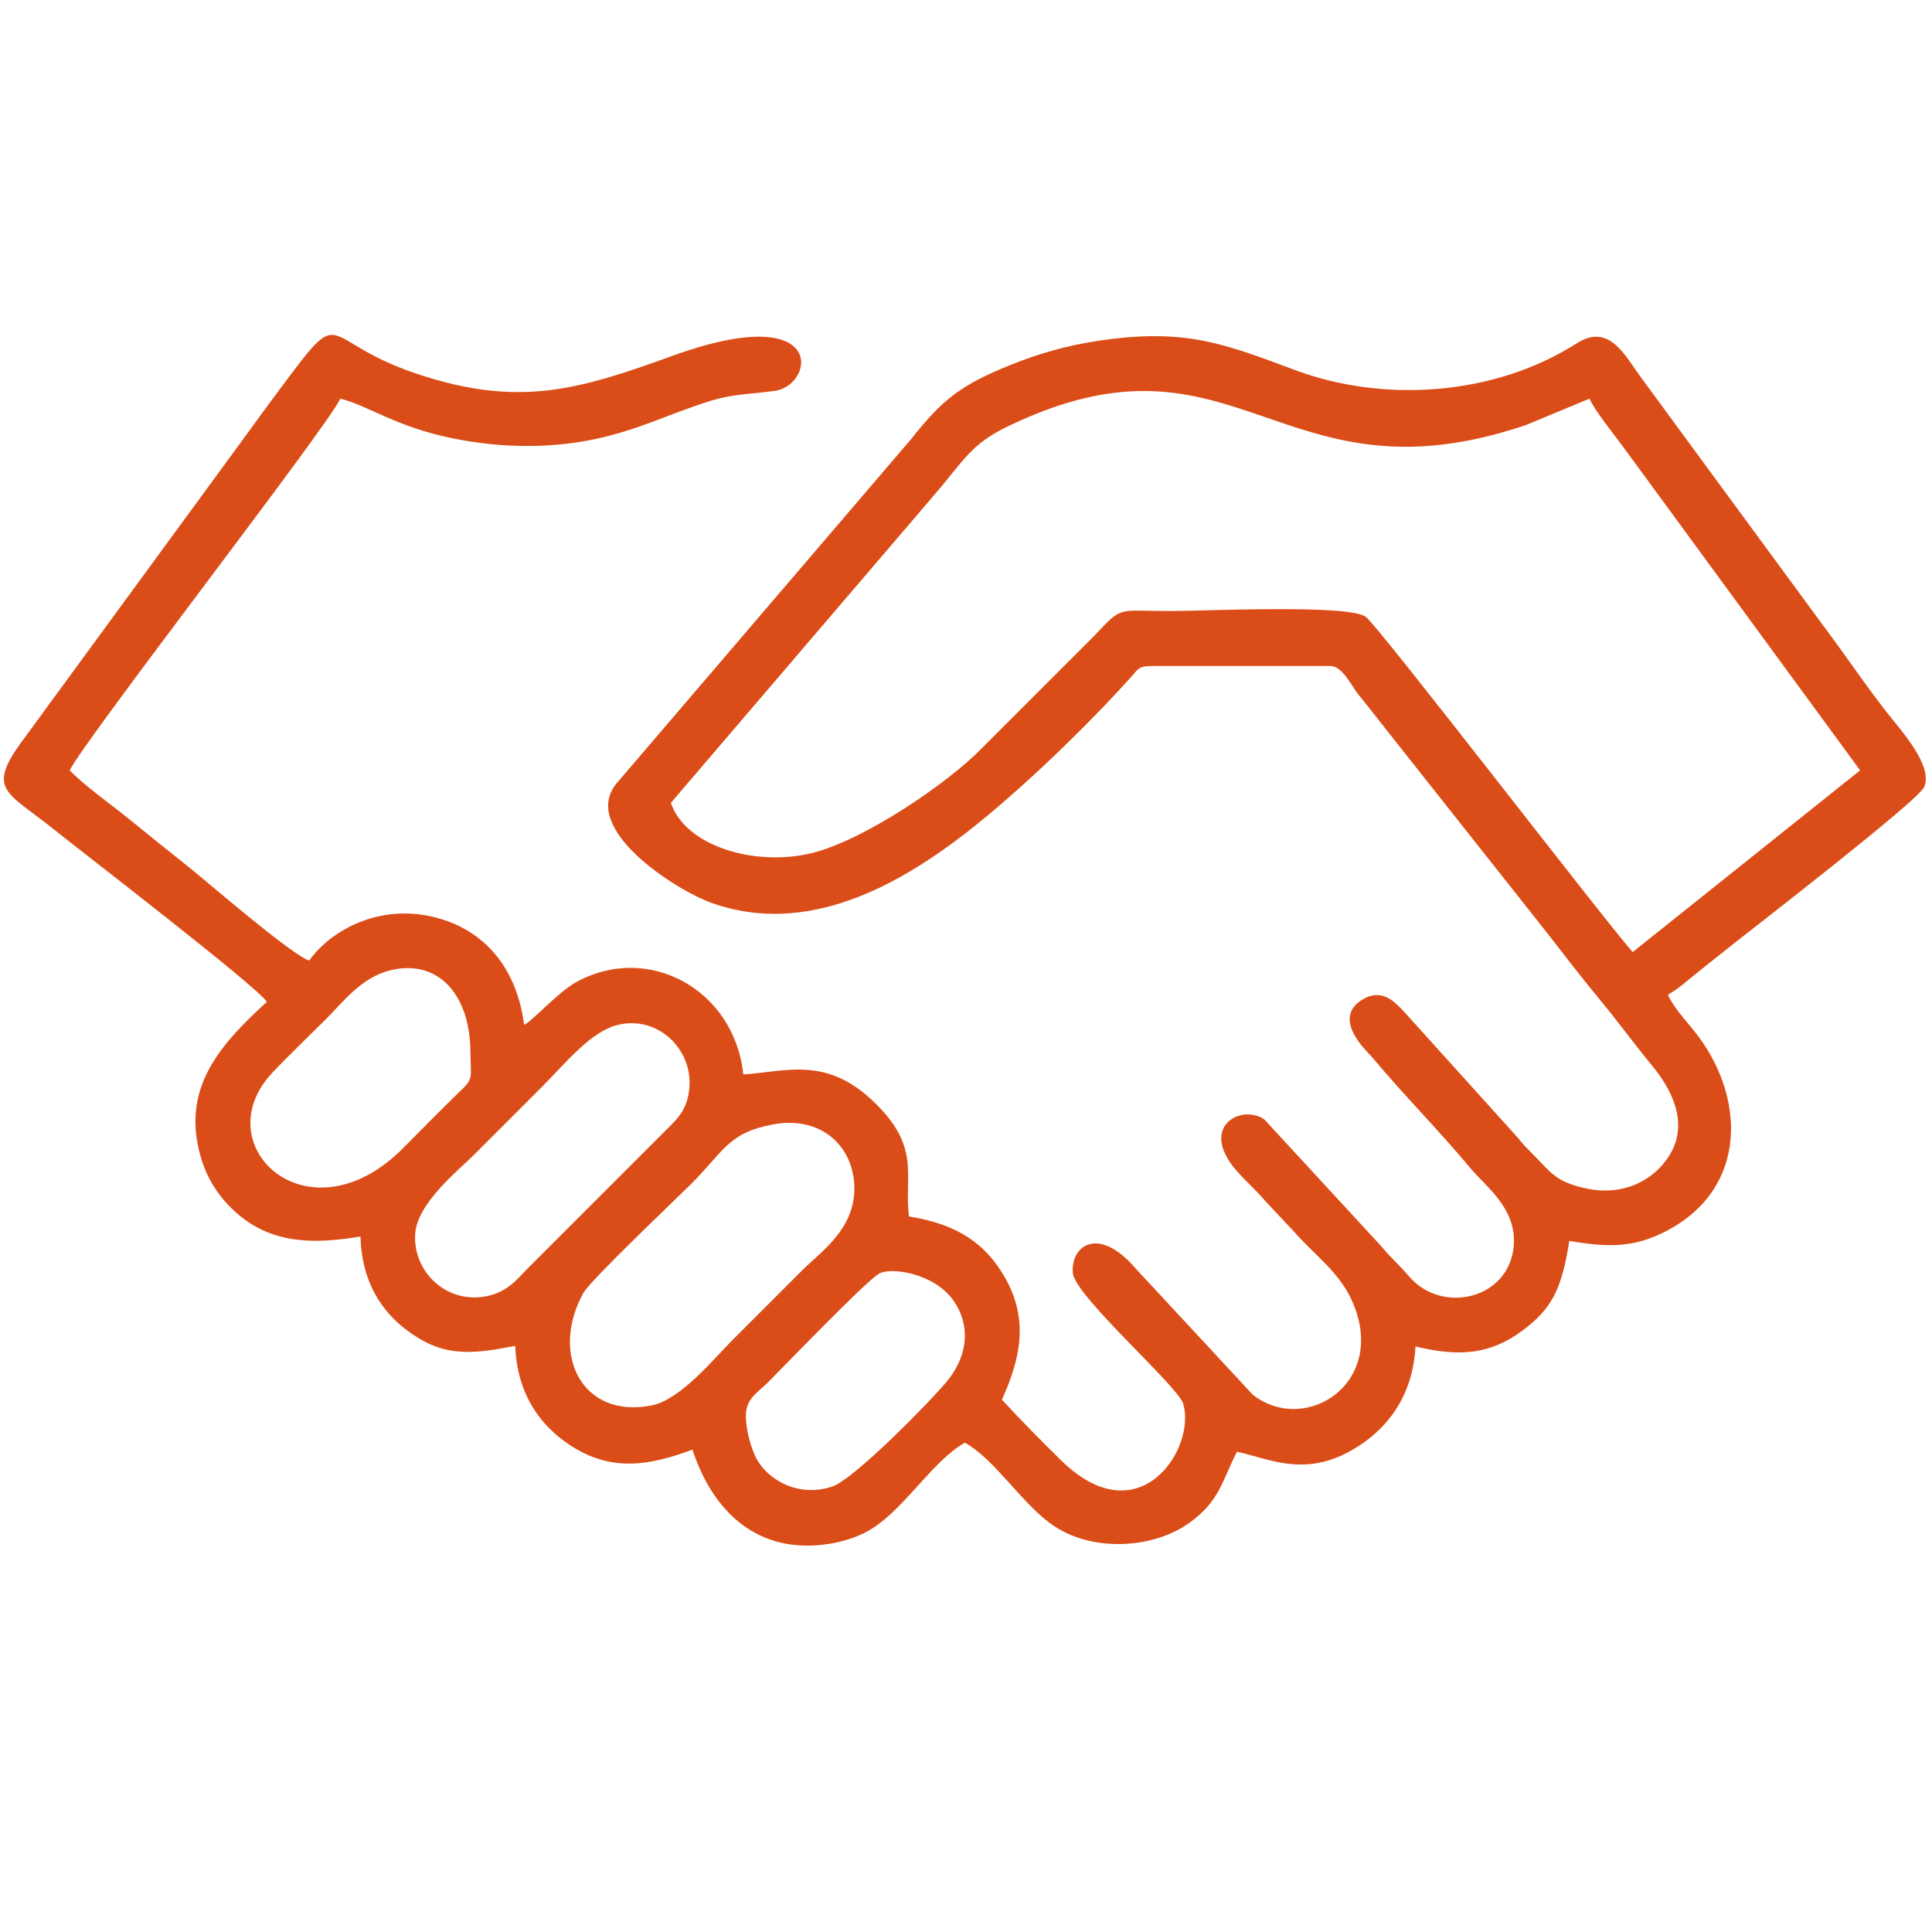
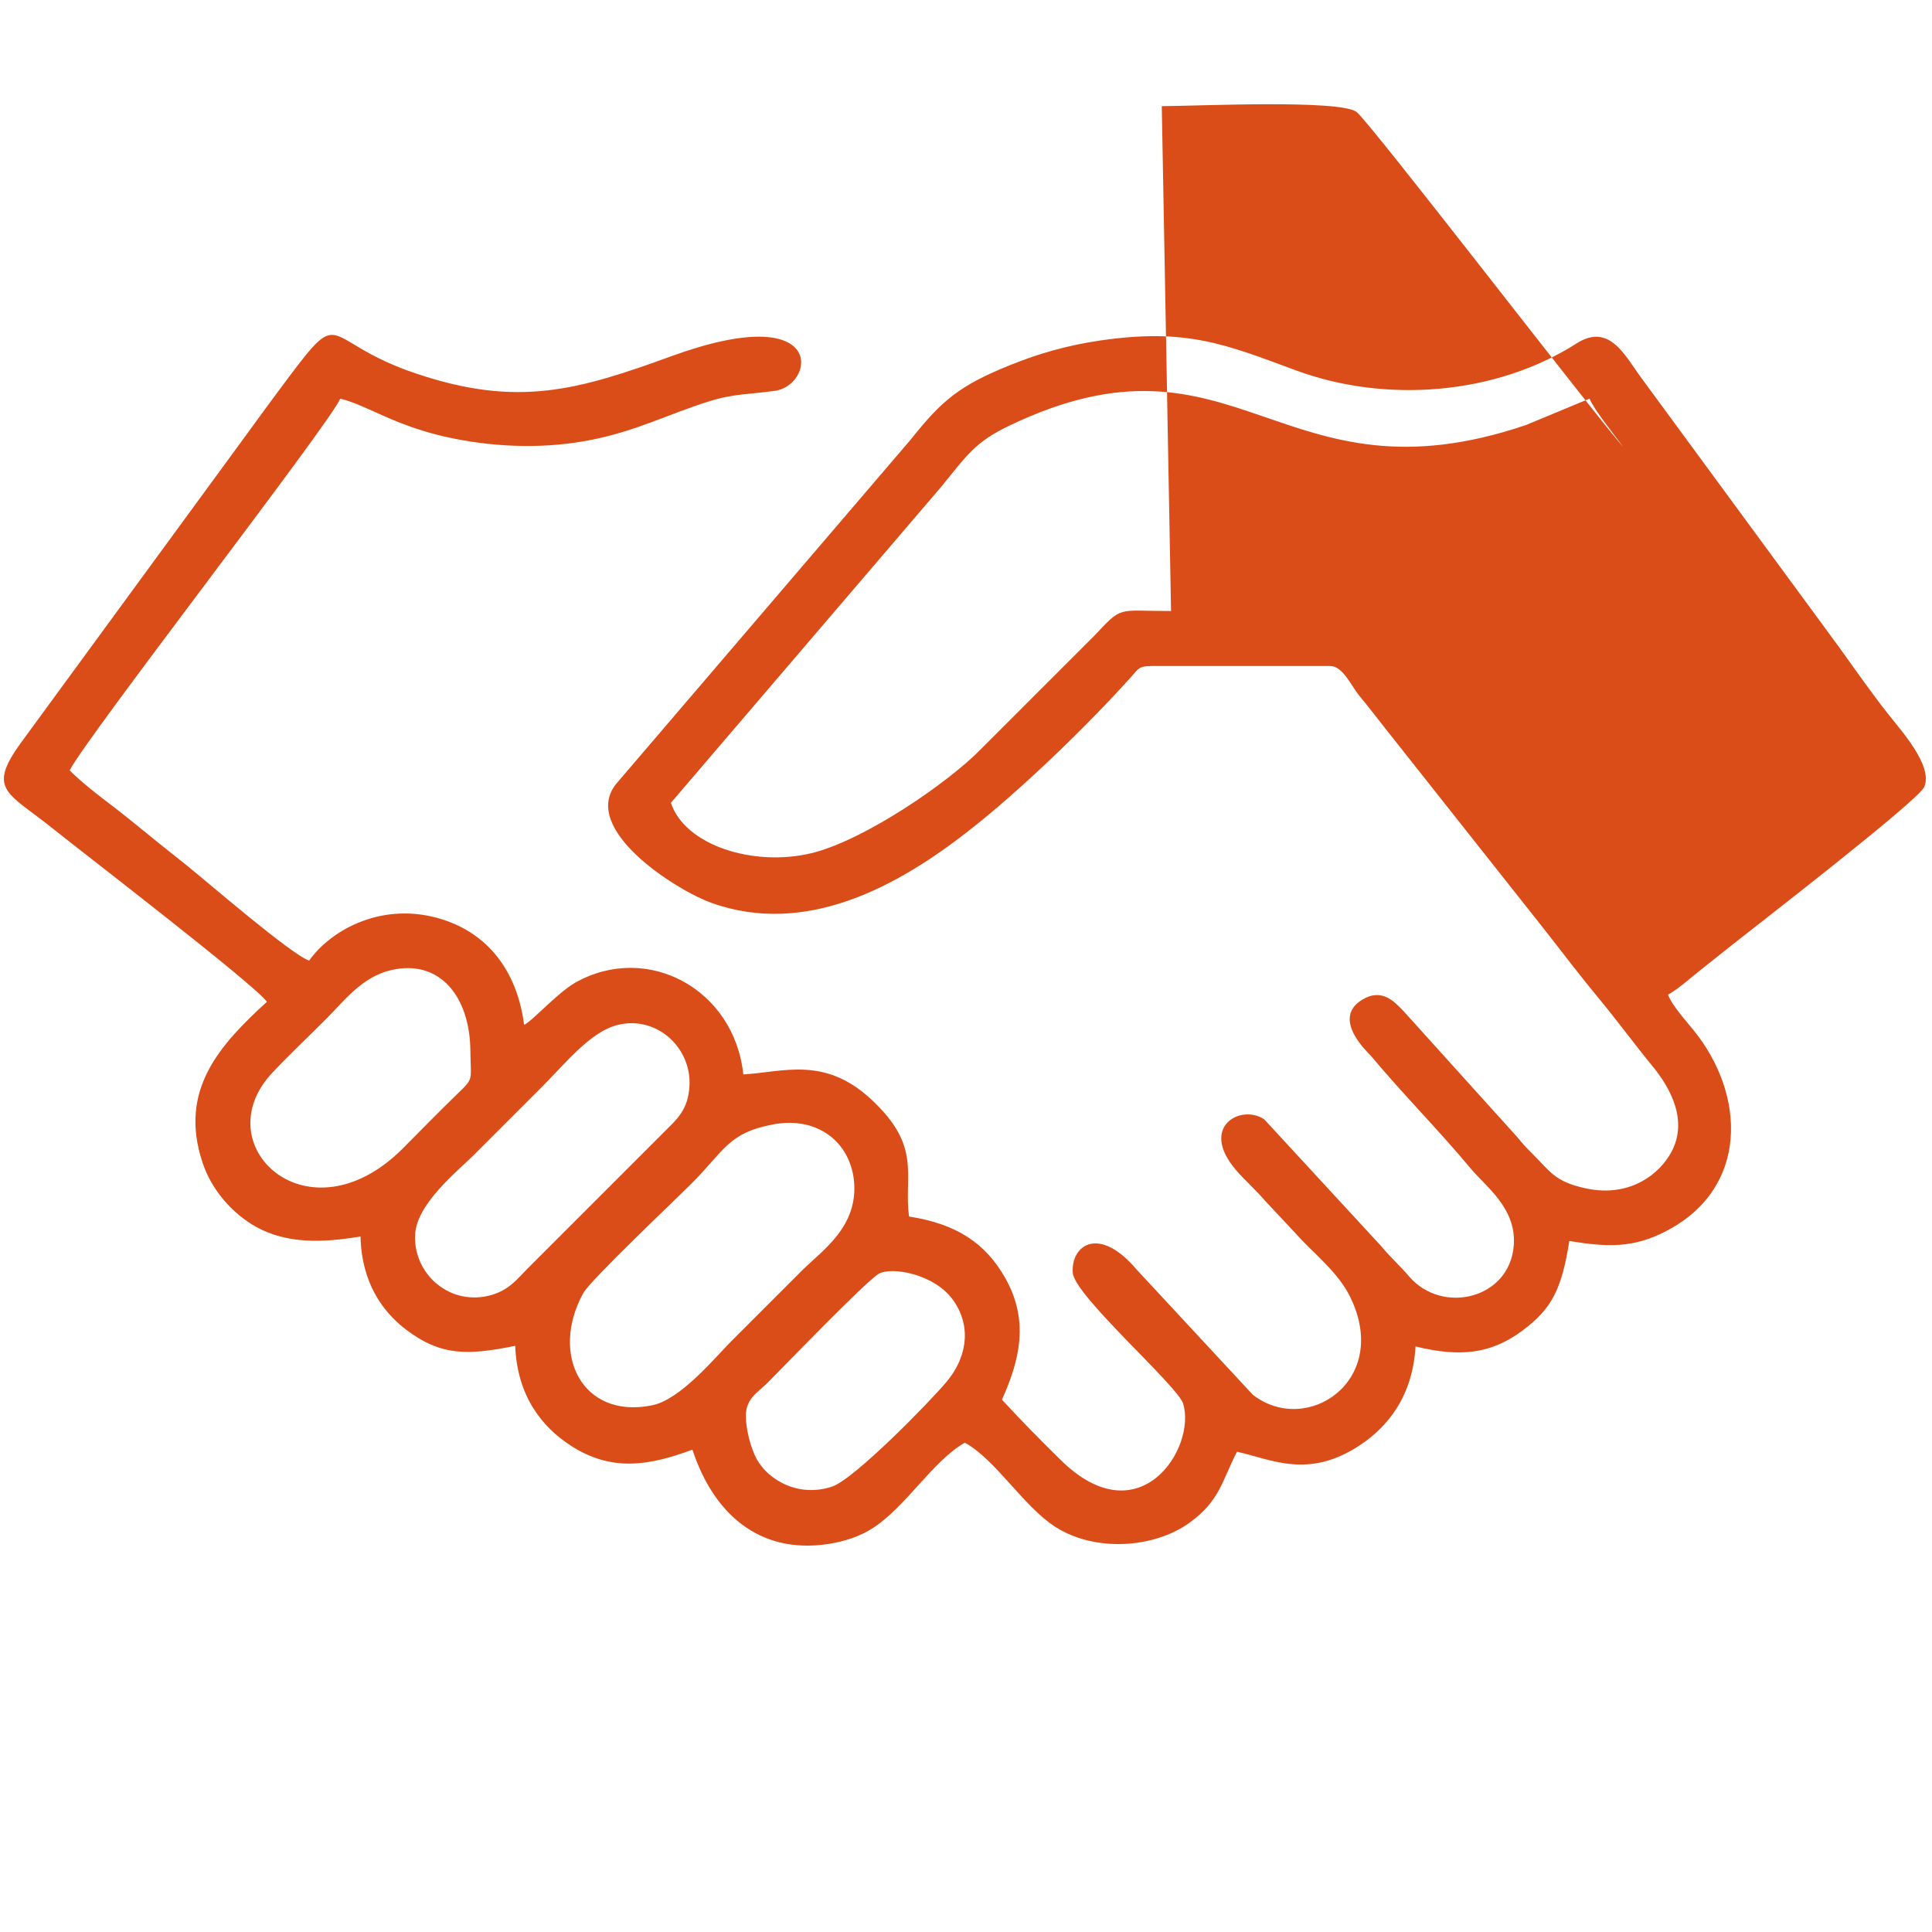
<svg xmlns="http://www.w3.org/2000/svg" xml:space="preserve" width="150px" height="150px" style="shape-rendering:geometricPrecision; text-rendering:geometricPrecision; image-rendering:optimizeQuality; fill-rule:evenodd; clip-rule:evenodd" viewBox="0 0 150 150">
  <defs>
    <style type="text/css">  .fil0 {fill:#DB4D18}  </style>
  </defs>
  <g id="Слой_x0020_1">
-     <path class="fil0" d="M73.51 107.26c-1.28,1.54 -7.19,7.59 -8.91,8.16 -2.61,0.86 -4.93,-0.5 -5.84,-2.12 -0.45,-0.82 -0.85,-2.29 -0.85,-3.36 -0.01,-1.35 0.91,-1.82 1.65,-2.55 1.44,-1.44 7.56,-7.81 8.65,-8.48 0.94,-0.59 4.38,-0.04 5.84,2.1 1.5,2.19 0.86,4.58 -0.54,6.25zm-16.76 -3.1c-1.28,1.29 -3.92,4.51 -6.13,4.95 -5.45,1.1 -7.94,-4 -5.33,-8.72 0.55,-1 7.17,-7.27 8.28,-8.38 2.68,-2.65 2.92,-4.06 6.5,-4.72 3.41,-0.62 5.91,1.38 6.23,4.36 0.37,3.58 -2.47,5.44 -4,6.96l-5.55 5.55zm-28.76 -8.16c0.08,3.56 1.69,5.82 3.52,7.22 2.74,2.08 4.81,2.01 8.49,1.27 0.15,3.89 2.07,6.28 4.27,7.72 3.21,2.1 6.15,1.58 9.49,0.34 1.58,4.82 5.07,8.17 10.58,7.32 1.26,-0.2 2.43,-0.6 3.33,-1.17 2.64,-1.65 4.73,-5.27 7.24,-6.69 2.39,1.31 4.53,4.92 7,6.52 3.09,2 7.7,1.68 10.45,-0.31 2.36,-1.71 2.51,-3.25 3.68,-5.51 2.69,0.6 5.53,2.14 9.52,-0.49 2.2,-1.45 4.12,-3.83 4.34,-7.68 3.43,0.83 5.82,0.61 8.3,-1.23 2.26,-1.68 3.05,-3.19 3.64,-6.96 2.98,0.49 5.01,0.56 7.58,-0.8 6.36,-3.34 6.13,-10.54 2.09,-15.54 -0.62,-0.77 -1.65,-1.89 -2.01,-2.78 0.88,-0.5 1.64,-1.22 2.52,-1.91l2.5 -1.99c1.91,-1.51 14.4,-11.16 14.87,-12.22 0.74,-1.65 -1.86,-4.47 -2.84,-5.73 -1.34,-1.71 -2.57,-3.47 -3.79,-5.17l-15.27 -20.79c-1.31,-1.76 -2.51,-4.4 -5.08,-2.76 -6.33,4.04 -14.87,4.65 -21.78,2.1 -5.46,-2.02 -8.49,-3.3 -15.17,-2.33 -2.55,0.37 -4.79,1.01 -7.02,1.91 -3.94,1.59 -5.3,2.73 -7.7,5.75l-22.92 26.79c-2.76,3.51 4.66,8.23 7.42,9.22 7.4,2.65 14.54,-1.36 19.92,-5.56 4.08,-3.18 9.25,-8.18 12.71,-12.04 0.5,-0.56 0.54,-0.79 1.55,-0.79l13.87 0c0.96,0 1.65,1.58 2.21,2.26 0.71,0.86 1.38,1.73 2.08,2.62l12.44 15.72c1.35,1.72 2.66,3.46 4.14,5.24 1.47,1.78 2.68,3.45 4.15,5.24 1.33,1.62 2.93,4.34 1.28,6.95 -1.1,1.76 -3.41,3.2 -6.49,2.52 -2.38,-0.52 -2.71,-1.27 -4.13,-2.69 -0.57,-0.57 -0.66,-0.66 -1.12,-1.23l-8.9 -9.86c-0.66,-0.67 -1.65,-1.82 -3.21,-0.85 -2.43,1.5 0.55,4.16 0.73,4.38 2.43,2.92 5.27,5.77 7.72,8.72 1.16,1.39 3.56,3.08 3.34,5.96 -0.32,4.18 -5.56,5.39 -8.11,2.43 -0.75,-0.87 -1.53,-1.57 -2.25,-2.44l-9.01 -9.77c-1.78,-1.22 -5.09,0.54 -2.21,3.92 0.75,0.87 1.53,1.53 2.28,2.41l2.27 2.42c1.35,1.56 3.35,3.02 4.34,5.06 3.16,6.49 -3.39,10.82 -7.57,7.57l-9.04 -9.74c-2.94,-3.46 -5.1,-1.84 -4.94,0.27 0.13,1.78 8.16,8.79 8.57,10.16 1.04,3.44 -3.39,10.38 -9.49,4.39 -1.63,-1.6 -2.99,-2.98 -4.58,-4.7 1.38,-3.07 2.15,-6.15 0.22,-9.51 -1.48,-2.57 -3.64,-4.12 -7.43,-4.71 -0.44,-3.23 1.06,-5.43 -3.01,-9.16 -3.58,-3.27 -6.7,-2.07 -9.86,-1.87 -0.7,-6.65 -7.47,-10.27 -13.04,-7.13 -1.38,0.78 -3.48,3.12 -3.98,3.27 -0.55,-4.25 -2.88,-7.09 -6.36,-8.18 -4.53,-1.43 -8.56,0.73 -10.33,3.2 -1.39,-0.47 -7.81,-6.03 -9.43,-7.33 -1.67,-1.33 -3.01,-2.4 -4.61,-3.71 -1.37,-1.11 -3.32,-2.47 -4.55,-3.73 1.19,-2.42 20.19,-26.91 21.01,-28.86 2.16,0.53 4.32,2.2 8.76,3.09 3.59,0.72 7.28,0.81 10.84,0.09 3.48,-0.71 5.88,-1.98 9,-2.96 2.02,-0.63 3.08,-0.53 5.16,-0.83 3.08,-0.43 4.14,-7.12 -8.04,-2.69 -7.26,2.64 -11.92,4.01 -19.81,1.36 -7.77,-2.6 -5.41,-5.75 -10.64,1.25 -0.83,1.11 -1.65,2.24 -2.53,3.45l-17.58 24.02c-2.61,3.63 -0.97,3.79 2.61,6.67 2.05,1.65 15.72,12.15 16.53,13.38 -3.64,3.34 -6.86,6.82 -5.01,12.44 0.73,2.25 2.41,4.04 4.15,5.02 2.4,1.34 5.17,1.26 8.13,0.76zm23.69 -8.23l-10.67 10.67c-0.83,0.83 -1.53,1.82 -3.15,2.18 -3.09,0.68 -5.77,-1.79 -5.63,-4.75 0.1,-2.41 3.33,-4.97 4.52,-6.16l5.34 -5.34c1.84,-1.84 3.79,-4.32 5.93,-4.81 3.03,-0.7 5.68,1.83 5.51,4.76 -0.1,1.83 -0.97,2.57 -1.85,3.45zm-15.16 -6.2c0.02,2.31 0.3,2.1 -0.96,3.31 -1.49,1.44 -2.81,2.8 -4.27,4.27 -7.36,7.38 -15.45,-0.24 -10.14,-5.87 1.41,-1.49 2.82,-2.81 4.27,-4.27 1.24,-1.24 2.67,-3.16 4.94,-3.69 3.78,-0.88 6.12,2.05 6.16,6.25zm54.4 -34.13c-4.27,0 -3.73,-0.44 -5.97,1.93l-8.74 8.74c-2.58,2.66 -9.12,7.14 -13.21,8.13 -4.48,1.08 -9.83,-0.6 -10.91,-3.91l20.93 -24.47c2.09,-2.55 2.67,-3.54 5.4,-4.84 17.7,-8.44 20.94,6.48 40.08,-0.03l4.91 -2.04c0.38,0.91 1.93,2.81 2.63,3.77l18.38 25.09 -17.66 14.11c-2.38,-2.71 -19.71,-25.28 -20.72,-26.03 -1.33,-0.99 -12.56,-0.45 -15.12,-0.45z" />
+     <path class="fil0" d="M73.51 107.26c-1.28,1.54 -7.19,7.59 -8.91,8.16 -2.61,0.86 -4.93,-0.5 -5.84,-2.12 -0.45,-0.82 -0.85,-2.29 -0.85,-3.36 -0.01,-1.35 0.91,-1.82 1.65,-2.55 1.44,-1.44 7.56,-7.81 8.65,-8.48 0.94,-0.59 4.38,-0.04 5.84,2.1 1.5,2.19 0.86,4.58 -0.54,6.25zm-16.76 -3.1c-1.28,1.29 -3.92,4.51 -6.13,4.95 -5.45,1.1 -7.94,-4 -5.33,-8.72 0.55,-1 7.17,-7.27 8.28,-8.38 2.68,-2.65 2.92,-4.06 6.5,-4.72 3.41,-0.62 5.91,1.38 6.23,4.36 0.37,3.58 -2.47,5.44 -4,6.96l-5.55 5.55zm-28.76 -8.16c0.08,3.56 1.69,5.82 3.52,7.22 2.74,2.08 4.81,2.01 8.49,1.27 0.15,3.89 2.07,6.28 4.27,7.72 3.21,2.1 6.15,1.58 9.49,0.34 1.58,4.82 5.07,8.17 10.58,7.32 1.26,-0.2 2.43,-0.6 3.33,-1.17 2.64,-1.65 4.73,-5.27 7.24,-6.69 2.39,1.31 4.53,4.92 7,6.52 3.09,2 7.7,1.68 10.45,-0.31 2.36,-1.71 2.51,-3.25 3.68,-5.51 2.69,0.6 5.53,2.14 9.52,-0.49 2.2,-1.45 4.12,-3.83 4.34,-7.68 3.43,0.83 5.82,0.61 8.3,-1.23 2.26,-1.68 3.05,-3.19 3.64,-6.96 2.98,0.49 5.01,0.56 7.58,-0.8 6.36,-3.34 6.13,-10.54 2.09,-15.54 -0.62,-0.77 -1.65,-1.89 -2.01,-2.78 0.88,-0.5 1.64,-1.22 2.52,-1.91l2.5 -1.99c1.91,-1.51 14.4,-11.16 14.87,-12.22 0.74,-1.65 -1.86,-4.47 -2.84,-5.73 -1.34,-1.71 -2.57,-3.47 -3.79,-5.17l-15.27 -20.79c-1.31,-1.76 -2.51,-4.4 -5.08,-2.76 -6.33,4.04 -14.87,4.65 -21.78,2.1 -5.46,-2.02 -8.49,-3.3 -15.17,-2.33 -2.55,0.37 -4.79,1.01 -7.02,1.91 -3.94,1.59 -5.3,2.73 -7.7,5.75l-22.92 26.79c-2.76,3.51 4.66,8.23 7.42,9.22 7.4,2.65 14.54,-1.36 19.92,-5.56 4.08,-3.18 9.25,-8.18 12.71,-12.04 0.5,-0.56 0.54,-0.79 1.55,-0.79l13.87 0c0.96,0 1.65,1.58 2.21,2.26 0.71,0.86 1.38,1.73 2.08,2.62l12.44 15.72c1.35,1.72 2.66,3.46 4.14,5.24 1.47,1.78 2.68,3.45 4.15,5.24 1.33,1.62 2.93,4.34 1.28,6.95 -1.1,1.76 -3.41,3.2 -6.49,2.52 -2.38,-0.52 -2.71,-1.27 -4.13,-2.69 -0.57,-0.57 -0.66,-0.66 -1.12,-1.23l-8.9 -9.86c-0.66,-0.67 -1.65,-1.82 -3.21,-0.85 -2.43,1.5 0.55,4.16 0.73,4.38 2.43,2.92 5.27,5.77 7.72,8.72 1.16,1.39 3.56,3.08 3.34,5.96 -0.32,4.18 -5.56,5.39 -8.11,2.43 -0.75,-0.87 -1.53,-1.57 -2.25,-2.44l-9.01 -9.77c-1.78,-1.22 -5.09,0.54 -2.21,3.92 0.75,0.87 1.53,1.53 2.28,2.41l2.27 2.42c1.35,1.56 3.35,3.02 4.34,5.06 3.16,6.49 -3.39,10.82 -7.57,7.57l-9.04 -9.74c-2.94,-3.46 -5.1,-1.84 -4.94,0.27 0.13,1.78 8.16,8.79 8.57,10.16 1.04,3.44 -3.39,10.38 -9.49,4.39 -1.63,-1.6 -2.99,-2.98 -4.58,-4.7 1.38,-3.07 2.15,-6.15 0.22,-9.51 -1.48,-2.57 -3.64,-4.12 -7.43,-4.71 -0.44,-3.23 1.06,-5.43 -3.01,-9.16 -3.58,-3.27 -6.7,-2.07 -9.86,-1.87 -0.7,-6.65 -7.47,-10.27 -13.04,-7.13 -1.38,0.78 -3.48,3.12 -3.98,3.27 -0.55,-4.25 -2.88,-7.09 -6.36,-8.18 -4.53,-1.43 -8.56,0.73 -10.33,3.2 -1.39,-0.47 -7.81,-6.03 -9.43,-7.33 -1.67,-1.33 -3.01,-2.4 -4.61,-3.71 -1.37,-1.11 -3.32,-2.47 -4.55,-3.73 1.19,-2.42 20.19,-26.91 21.01,-28.86 2.16,0.53 4.32,2.2 8.76,3.09 3.59,0.72 7.28,0.81 10.84,0.09 3.48,-0.71 5.88,-1.98 9,-2.96 2.02,-0.63 3.08,-0.53 5.16,-0.83 3.08,-0.43 4.14,-7.12 -8.04,-2.69 -7.26,2.64 -11.92,4.01 -19.81,1.36 -7.77,-2.6 -5.41,-5.75 -10.64,1.25 -0.83,1.11 -1.65,2.24 -2.53,3.45l-17.58 24.02c-2.61,3.63 -0.97,3.79 2.61,6.67 2.05,1.65 15.72,12.15 16.53,13.38 -3.64,3.34 -6.86,6.82 -5.01,12.44 0.73,2.25 2.41,4.04 4.15,5.02 2.4,1.34 5.17,1.26 8.13,0.76zm23.69 -8.23l-10.67 10.67c-0.83,0.83 -1.53,1.82 -3.15,2.18 -3.09,0.68 -5.77,-1.79 -5.63,-4.75 0.1,-2.41 3.33,-4.97 4.52,-6.16l5.34 -5.34c1.84,-1.84 3.79,-4.32 5.93,-4.81 3.03,-0.7 5.68,1.83 5.51,4.76 -0.1,1.83 -0.97,2.57 -1.85,3.45zm-15.16 -6.2c0.02,2.31 0.3,2.1 -0.96,3.31 -1.49,1.44 -2.81,2.8 -4.27,4.27 -7.36,7.38 -15.45,-0.24 -10.14,-5.87 1.41,-1.49 2.82,-2.81 4.27,-4.27 1.24,-1.24 2.67,-3.16 4.94,-3.69 3.78,-0.88 6.12,2.05 6.16,6.25zm54.4 -34.13c-4.27,0 -3.73,-0.44 -5.97,1.93l-8.74 8.74c-2.58,2.66 -9.12,7.14 -13.21,8.13 -4.48,1.08 -9.83,-0.6 -10.91,-3.91l20.93 -24.47c2.09,-2.55 2.67,-3.54 5.4,-4.84 17.7,-8.44 20.94,6.48 40.08,-0.03l4.91 -2.04c0.38,0.91 1.93,2.81 2.63,3.77c-2.38,-2.71 -19.71,-25.28 -20.72,-26.03 -1.33,-0.99 -12.56,-0.45 -15.12,-0.45z" />
  </g>
</svg>